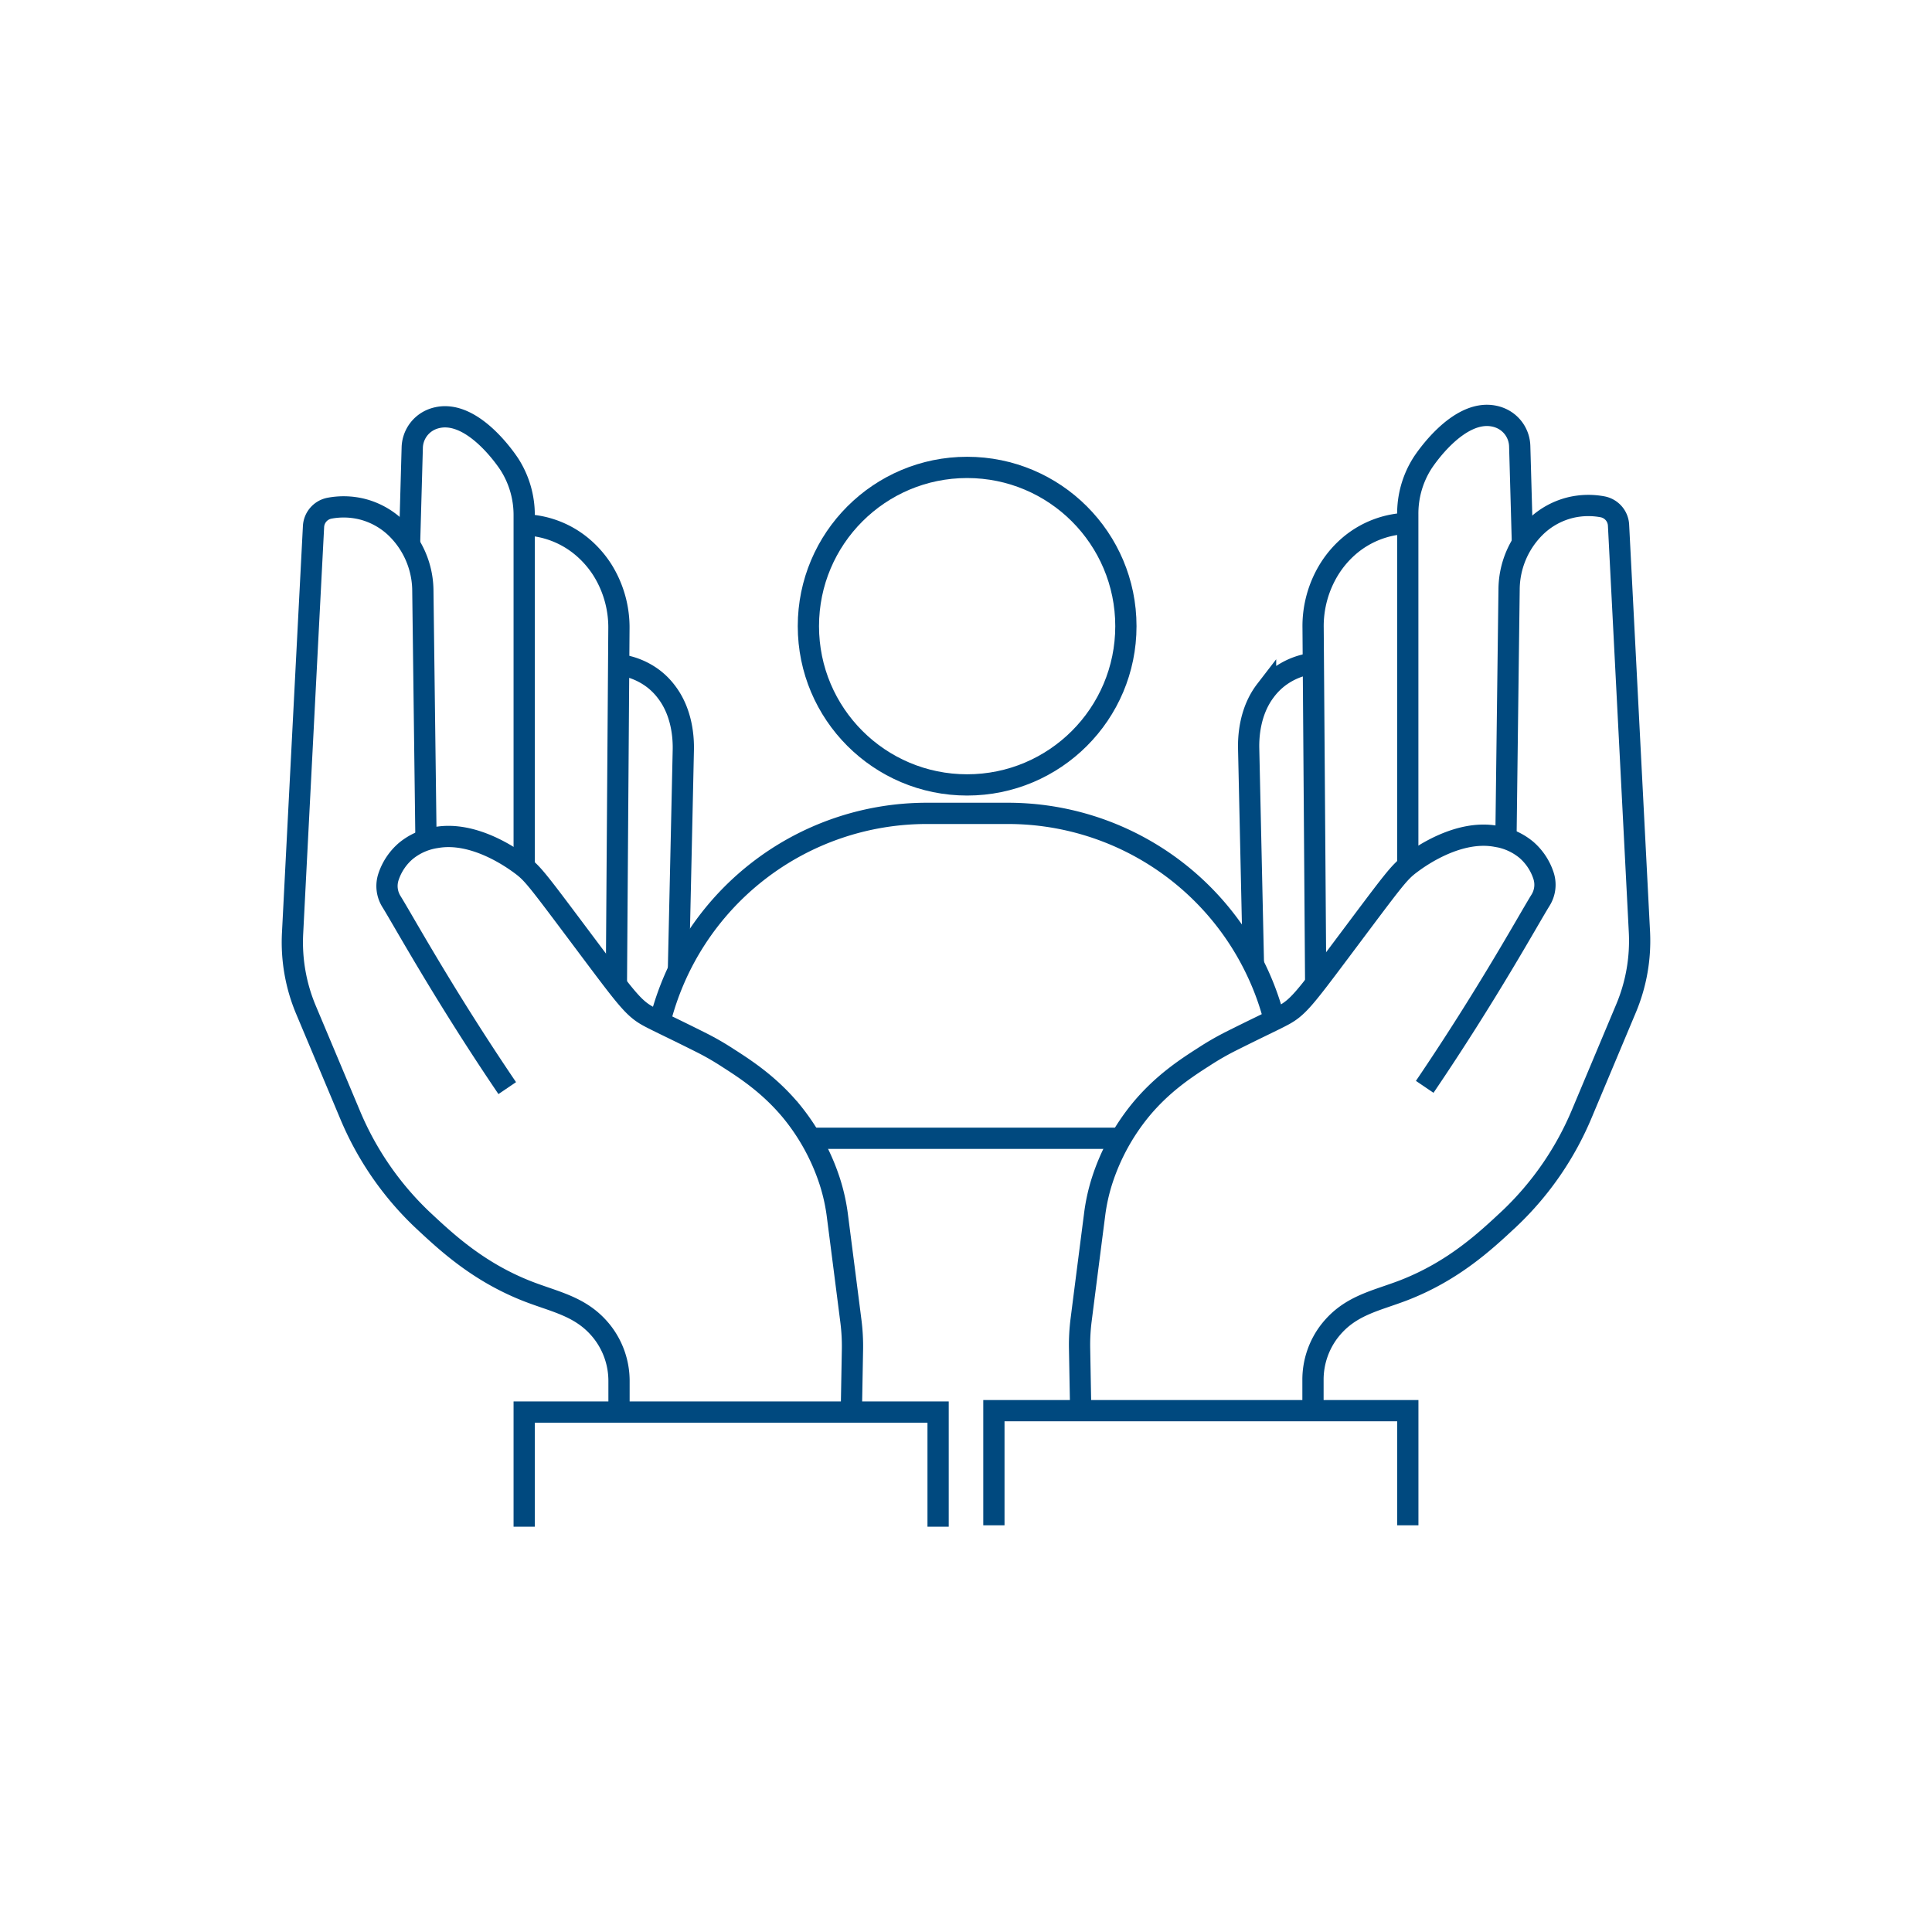
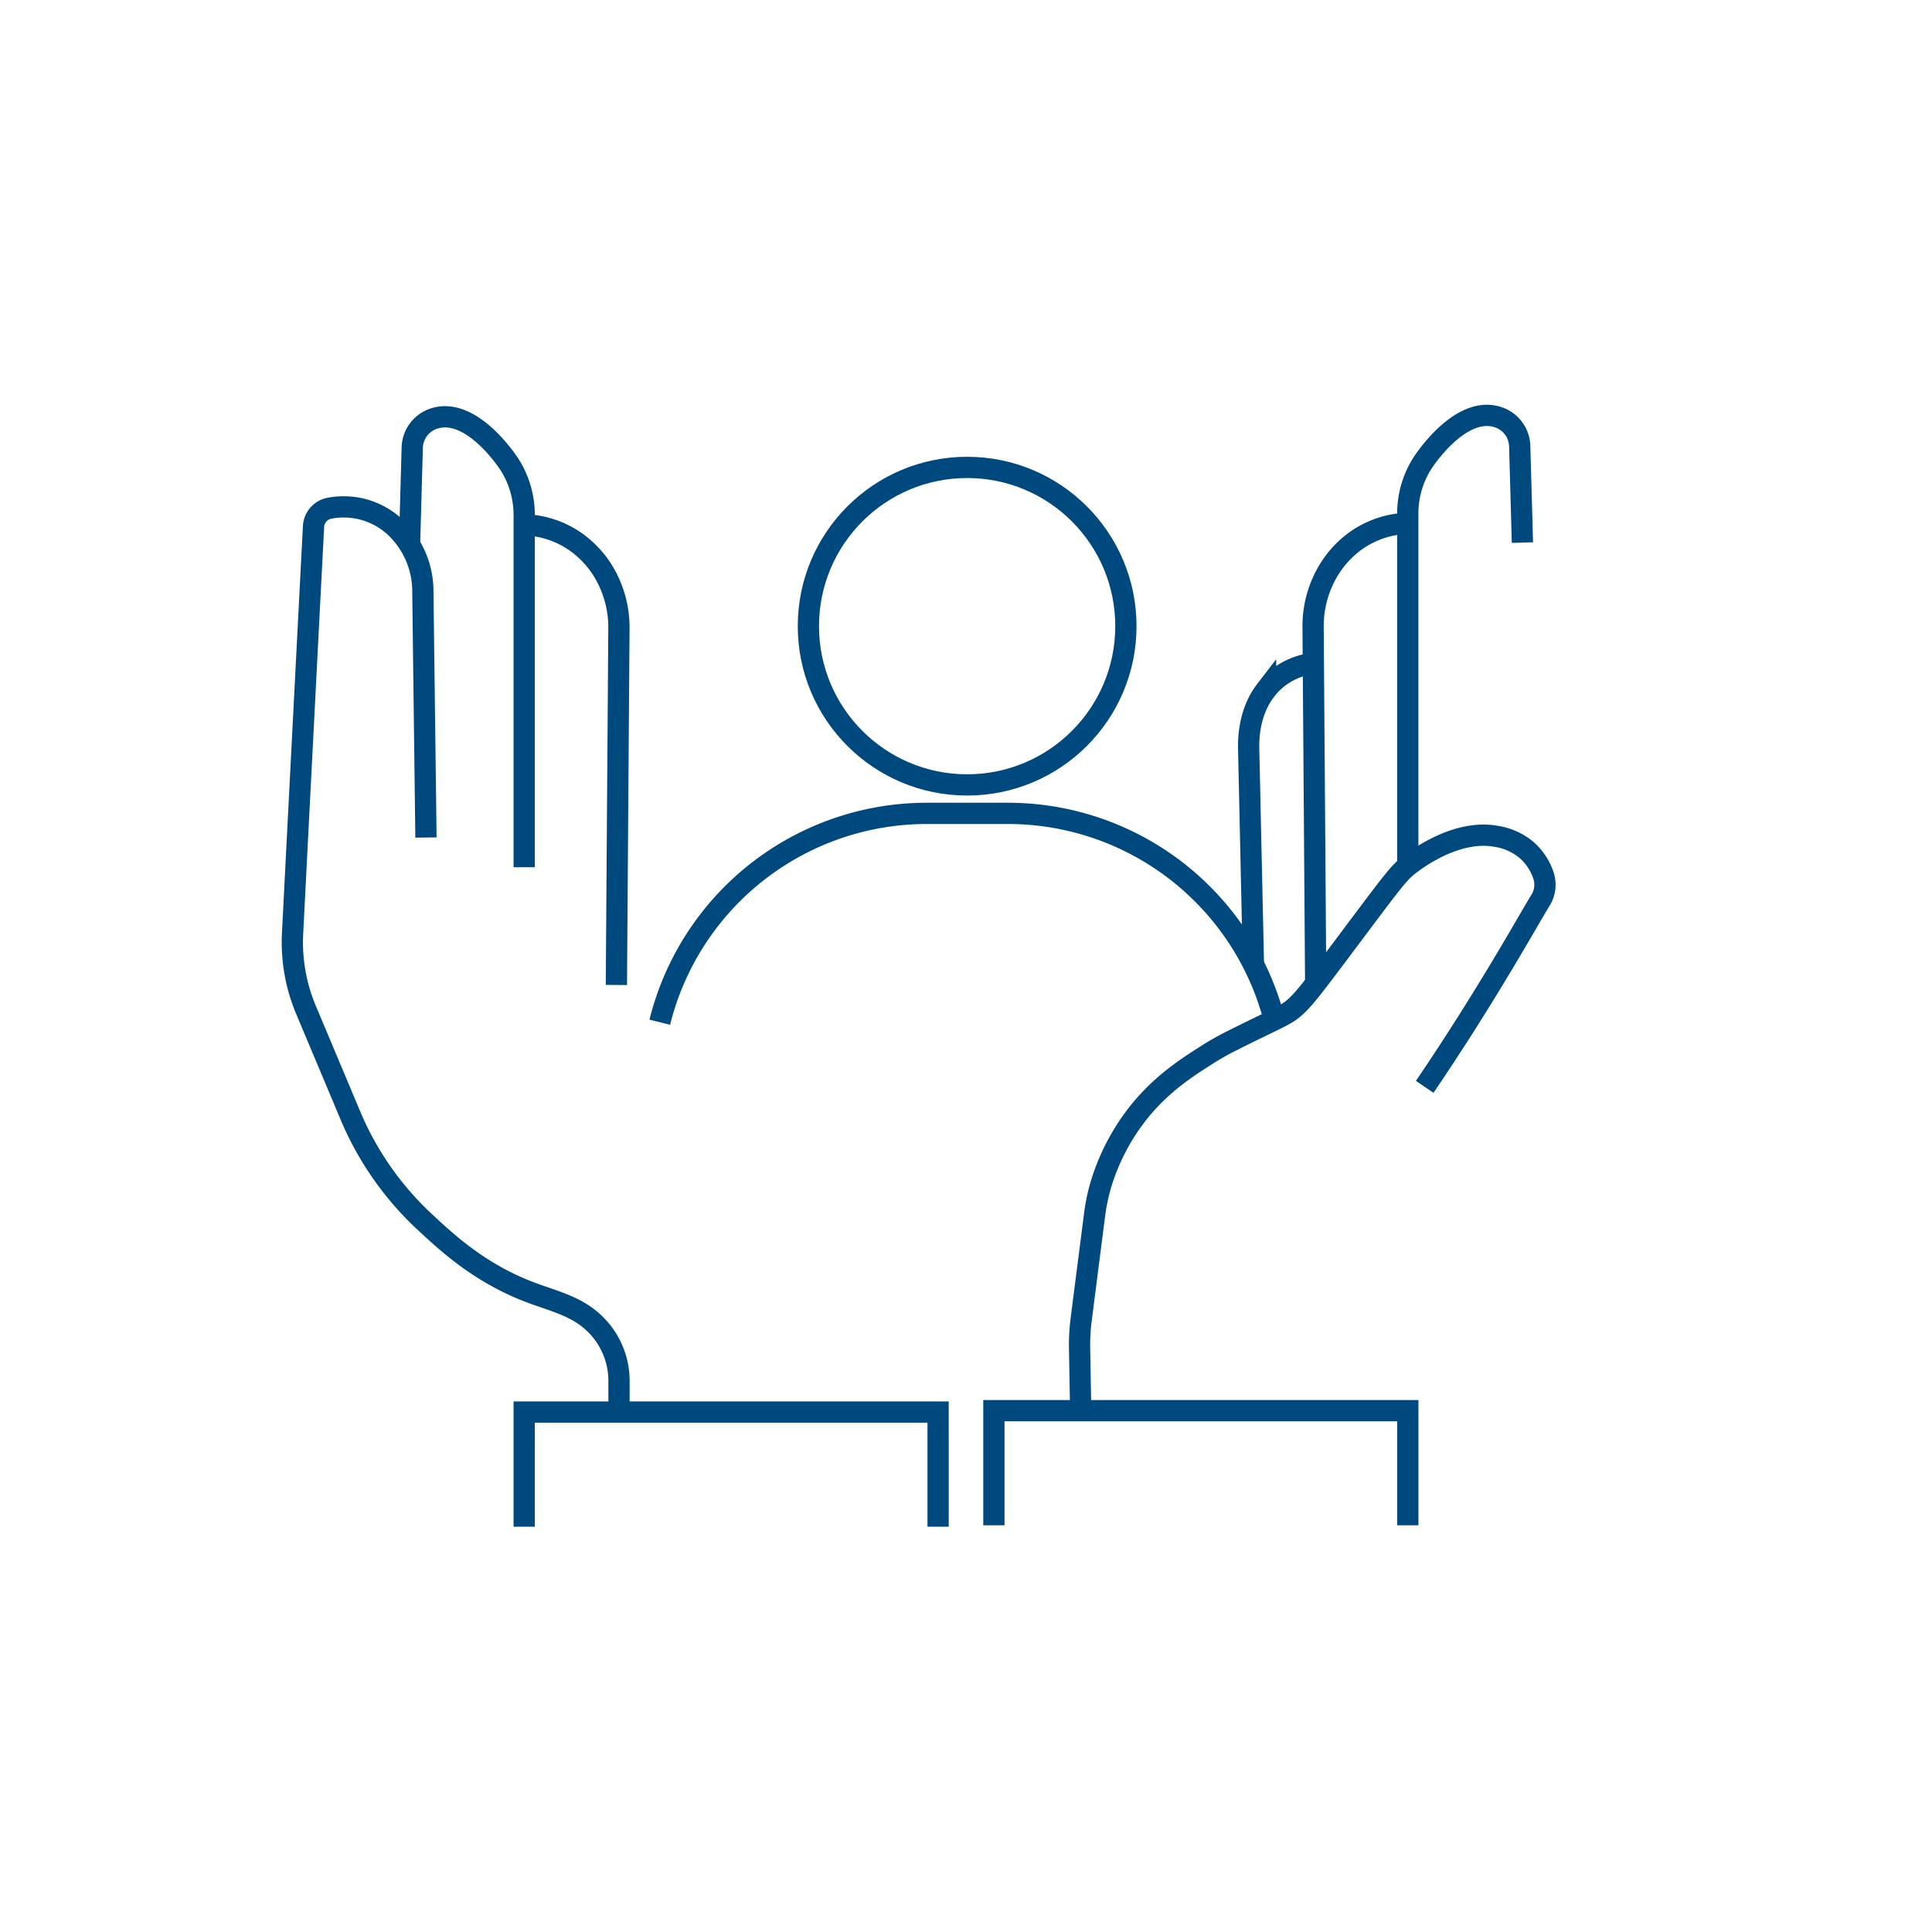
<svg xmlns="http://www.w3.org/2000/svg" id="Ebene_1" data-name="Ebene 1" viewBox="0 0 1000 1000">
  <defs>
    <style>.cls-1{fill:none;stroke:#00497f;stroke-miterlimit:10;stroke-width:11px;}</style>
  </defs>
  <polyline class="cls-1" points="271.32 790.22 271.32 730.88 320.4 730.88 440.63 730.88 485.56 730.88 485.56 790.22" />
  <path class="cls-1" d="M220.48,433.5q-.81-63.76-1.61-127.54A45.63,45.63,0,0,0,205,273.28a39.27,39.27,0,0,0-17.79-9.81,39.86,39.86,0,0,0-16.59-.44,10.19,10.19,0,0,0-8.34,9.53Q156.83,377.77,151.44,483a90.31,90.31,0,0,0,6.94,39.72Q169.8,549.85,181.2,577a159.63,159.63,0,0,0,37.08,54l1.13,1.06c11.81,11,28.24,26.36,53.66,36.3,14.67,5.73,28.13,7.83,38.56,21l.14.18a41.2,41.2,0,0,1,8.63,25.46v15.82" />
  <path class="cls-1" d="M271.32,448.87v-182a48.67,48.67,0,0,0-7.32-26l-.13-.21c-.93-1.47-18.55-28.43-37.27-24.54a18.15,18.15,0,0,0-2.75.8,16.25,16.25,0,0,0-10.47,14.66q-.7,25-1.4,50" />
  <path class="cls-1" d="M271.32,271.65h.33A48.68,48.68,0,0,1,301,282.75a52.48,52.48,0,0,1,10.75,12.15,56.08,56.08,0,0,1,8.6,30.77q-.66,92.07-1.31,184.15" />
-   <path class="cls-1" d="M320.4,344.1h.21a37.17,37.17,0,0,1,17.32,7,35.28,35.28,0,0,1,7,7c8.37,10.88,8.85,24.38,8.76,29.79q-1.24,57.07-2.53,114.14" />
-   <path class="cls-1" d="M262.55,563.21c-32.83-48.41-53.62-86.4-59.93-96.56a15.13,15.13,0,0,1-1.47-13A30.1,30.1,0,0,1,210,440.51a32,32,0,0,1,15.78-7c19.28-3.44,38.78,10.27,43.82,14,6.54,4.86,8.24,7.47,36.81,45.58,18.69,24.92,22,29.18,29.8,33.3,5.35,2.82,12.55,6.1,27.21,13.47a139.44,139.44,0,0,1,13.11,7.57c9.38,6,21.88,14.11,33.31,28a112.13,112.13,0,0,1,19.66,36.11,98.12,98.12,0,0,1,4,18.23q3.47,26.92,6.9,53.85a102.54,102.54,0,0,1,.83,15.06q-.29,16.07-.58,32.15" />
  <polyline class="cls-1" points="514.44 789.49 514.44 730.16 559.37 730.16 679.6 730.16 728.68 730.16 728.68 789.49" />
-   <path class="cls-1" d="M679.6,730.16V714.34a41.25,41.25,0,0,1,8.63-25.47s.09-.11.14-.17c10.43-13.2,23.89-15.3,38.56-21,25.42-9.94,41.85-25.28,53.66-36.3l1.13-1.06a159.72,159.72,0,0,0,37.08-54q11.41-27.16,22.82-54.35a90.28,90.28,0,0,0,6.94-39.72Q843.15,377,837.75,271.84a10.19,10.19,0,0,0-8.34-9.53,40,40,0,0,0-16.59.43A39.29,39.29,0,0,0,795,272.56a45.63,45.63,0,0,0-13.9,32.67q-.81,63.79-1.61,127.55" />
  <path class="cls-1" d="M788,280.85q-.69-25-1.4-50a16.25,16.25,0,0,0-10.47-14.66,17.05,17.05,0,0,0-2.75-.8c-18.72-3.9-36.34,23.06-37.27,24.54l-.13.21a48.65,48.65,0,0,0-7.32,26v182" />
  <path class="cls-1" d="M681,509.1Q680.34,417,679.66,325a56.11,56.11,0,0,1,8.6-30.78A52.24,52.24,0,0,1,699,282a48.68,48.68,0,0,1,29.34-11.1h.33" />
  <path class="cls-1" d="M648.77,499.18q-1.23-56-2.47-112c-.1-5.41.38-18.91,8.76-29.79a35.3,35.3,0,0,1,7-7,36.91,36.91,0,0,1,17.32-7h.21" />
  <path class="cls-1" d="M559.37,730.16q-.29-16.06-.58-32.15a102.54,102.54,0,0,1,.83-15.06q3.43-26.93,6.9-53.85a97.94,97.94,0,0,1,4-18.23,112,112,0,0,1,19.66-36.11c11.43-13.93,23.93-22,33.31-28a144,144,0,0,1,13.11-7.57c14.66-7.36,21.86-10.64,27.21-13.46,7.81-4.12,11.11-8.38,29.8-33.31,28.57-38.1,30.27-40.72,36.81-45.57,5-3.75,24.54-17.46,43.82-14a32,32,0,0,1,15.78,7,30,30,0,0,1,8.81,13.13,15.11,15.11,0,0,1-1.47,13c-6.31,10.17-27.1,48.16-59.93,96.57" />
  <path class="cls-1" d="M341.5,529.1A142.4,142.4,0,0,1,479.73,421h42A142.37,142.37,0,0,1,650.55,502.8h0a139.28,139.28,0,0,1,9.38,26.42" />
-   <line class="cls-1" x1="582.37" y1="589.17" x2="419.33" y2="589.17" />
  <circle class="cls-1" cx="500.59" cy="324.1" r="82.17" />
</svg>